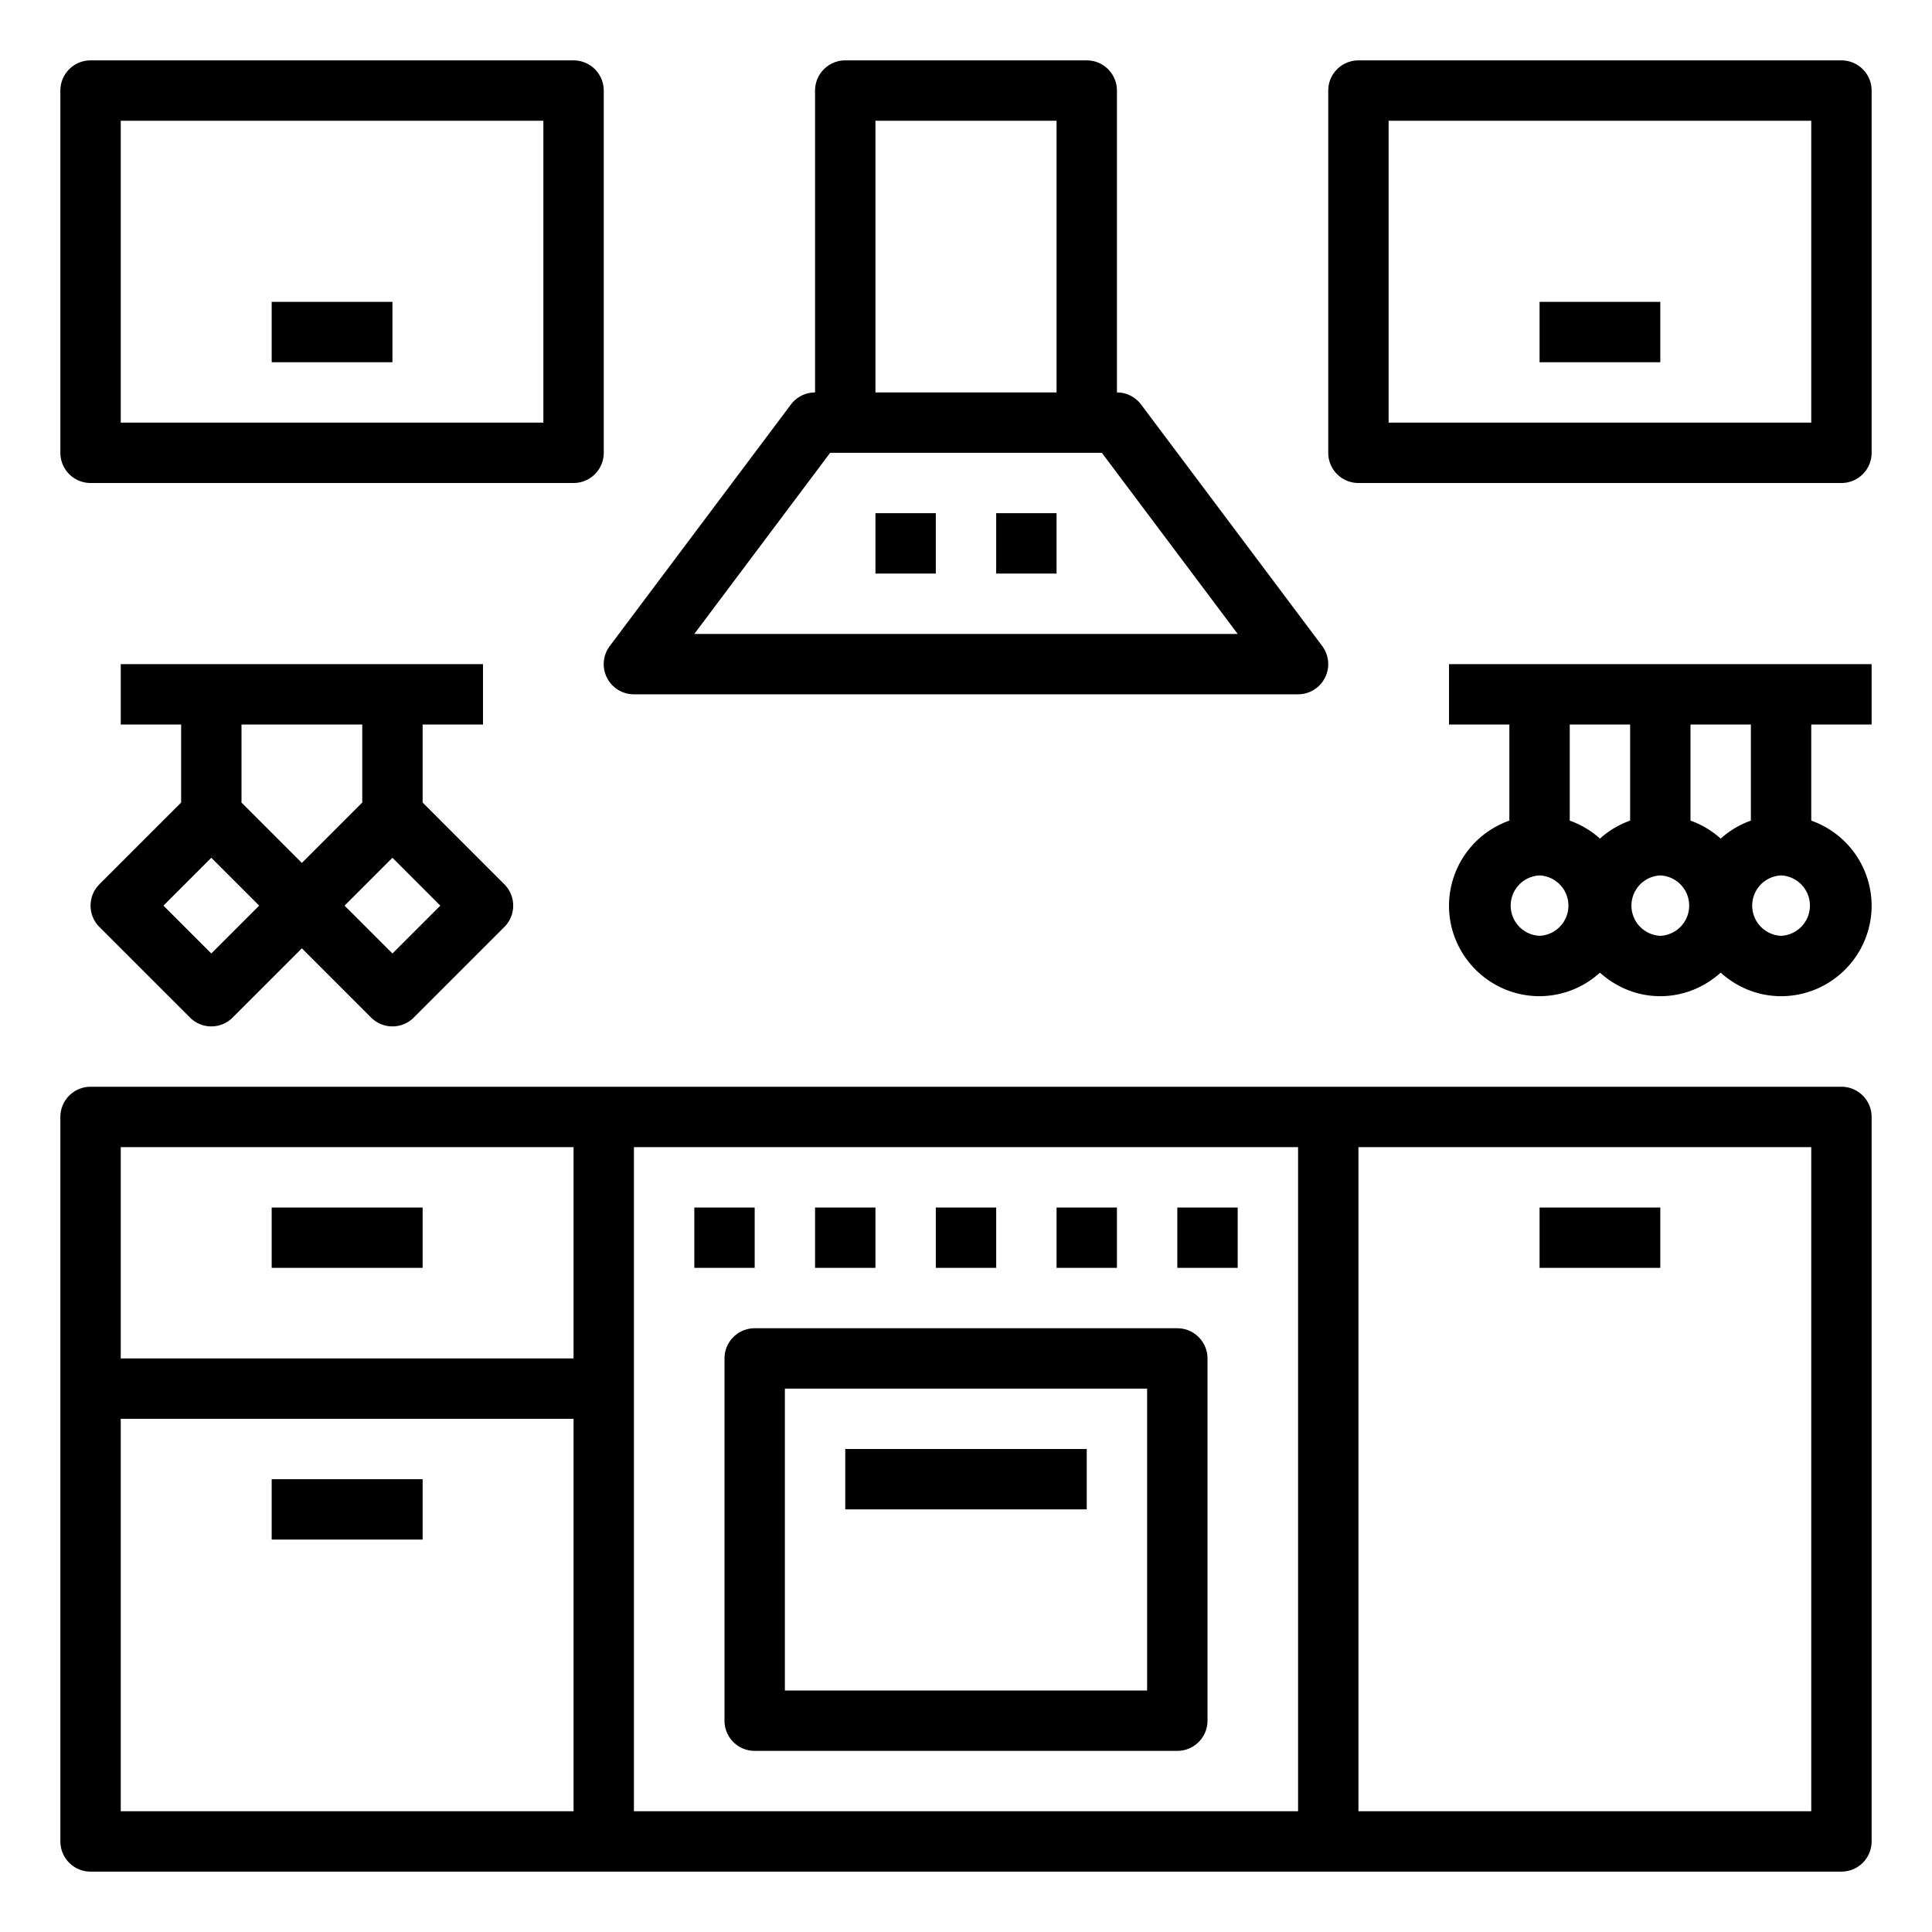
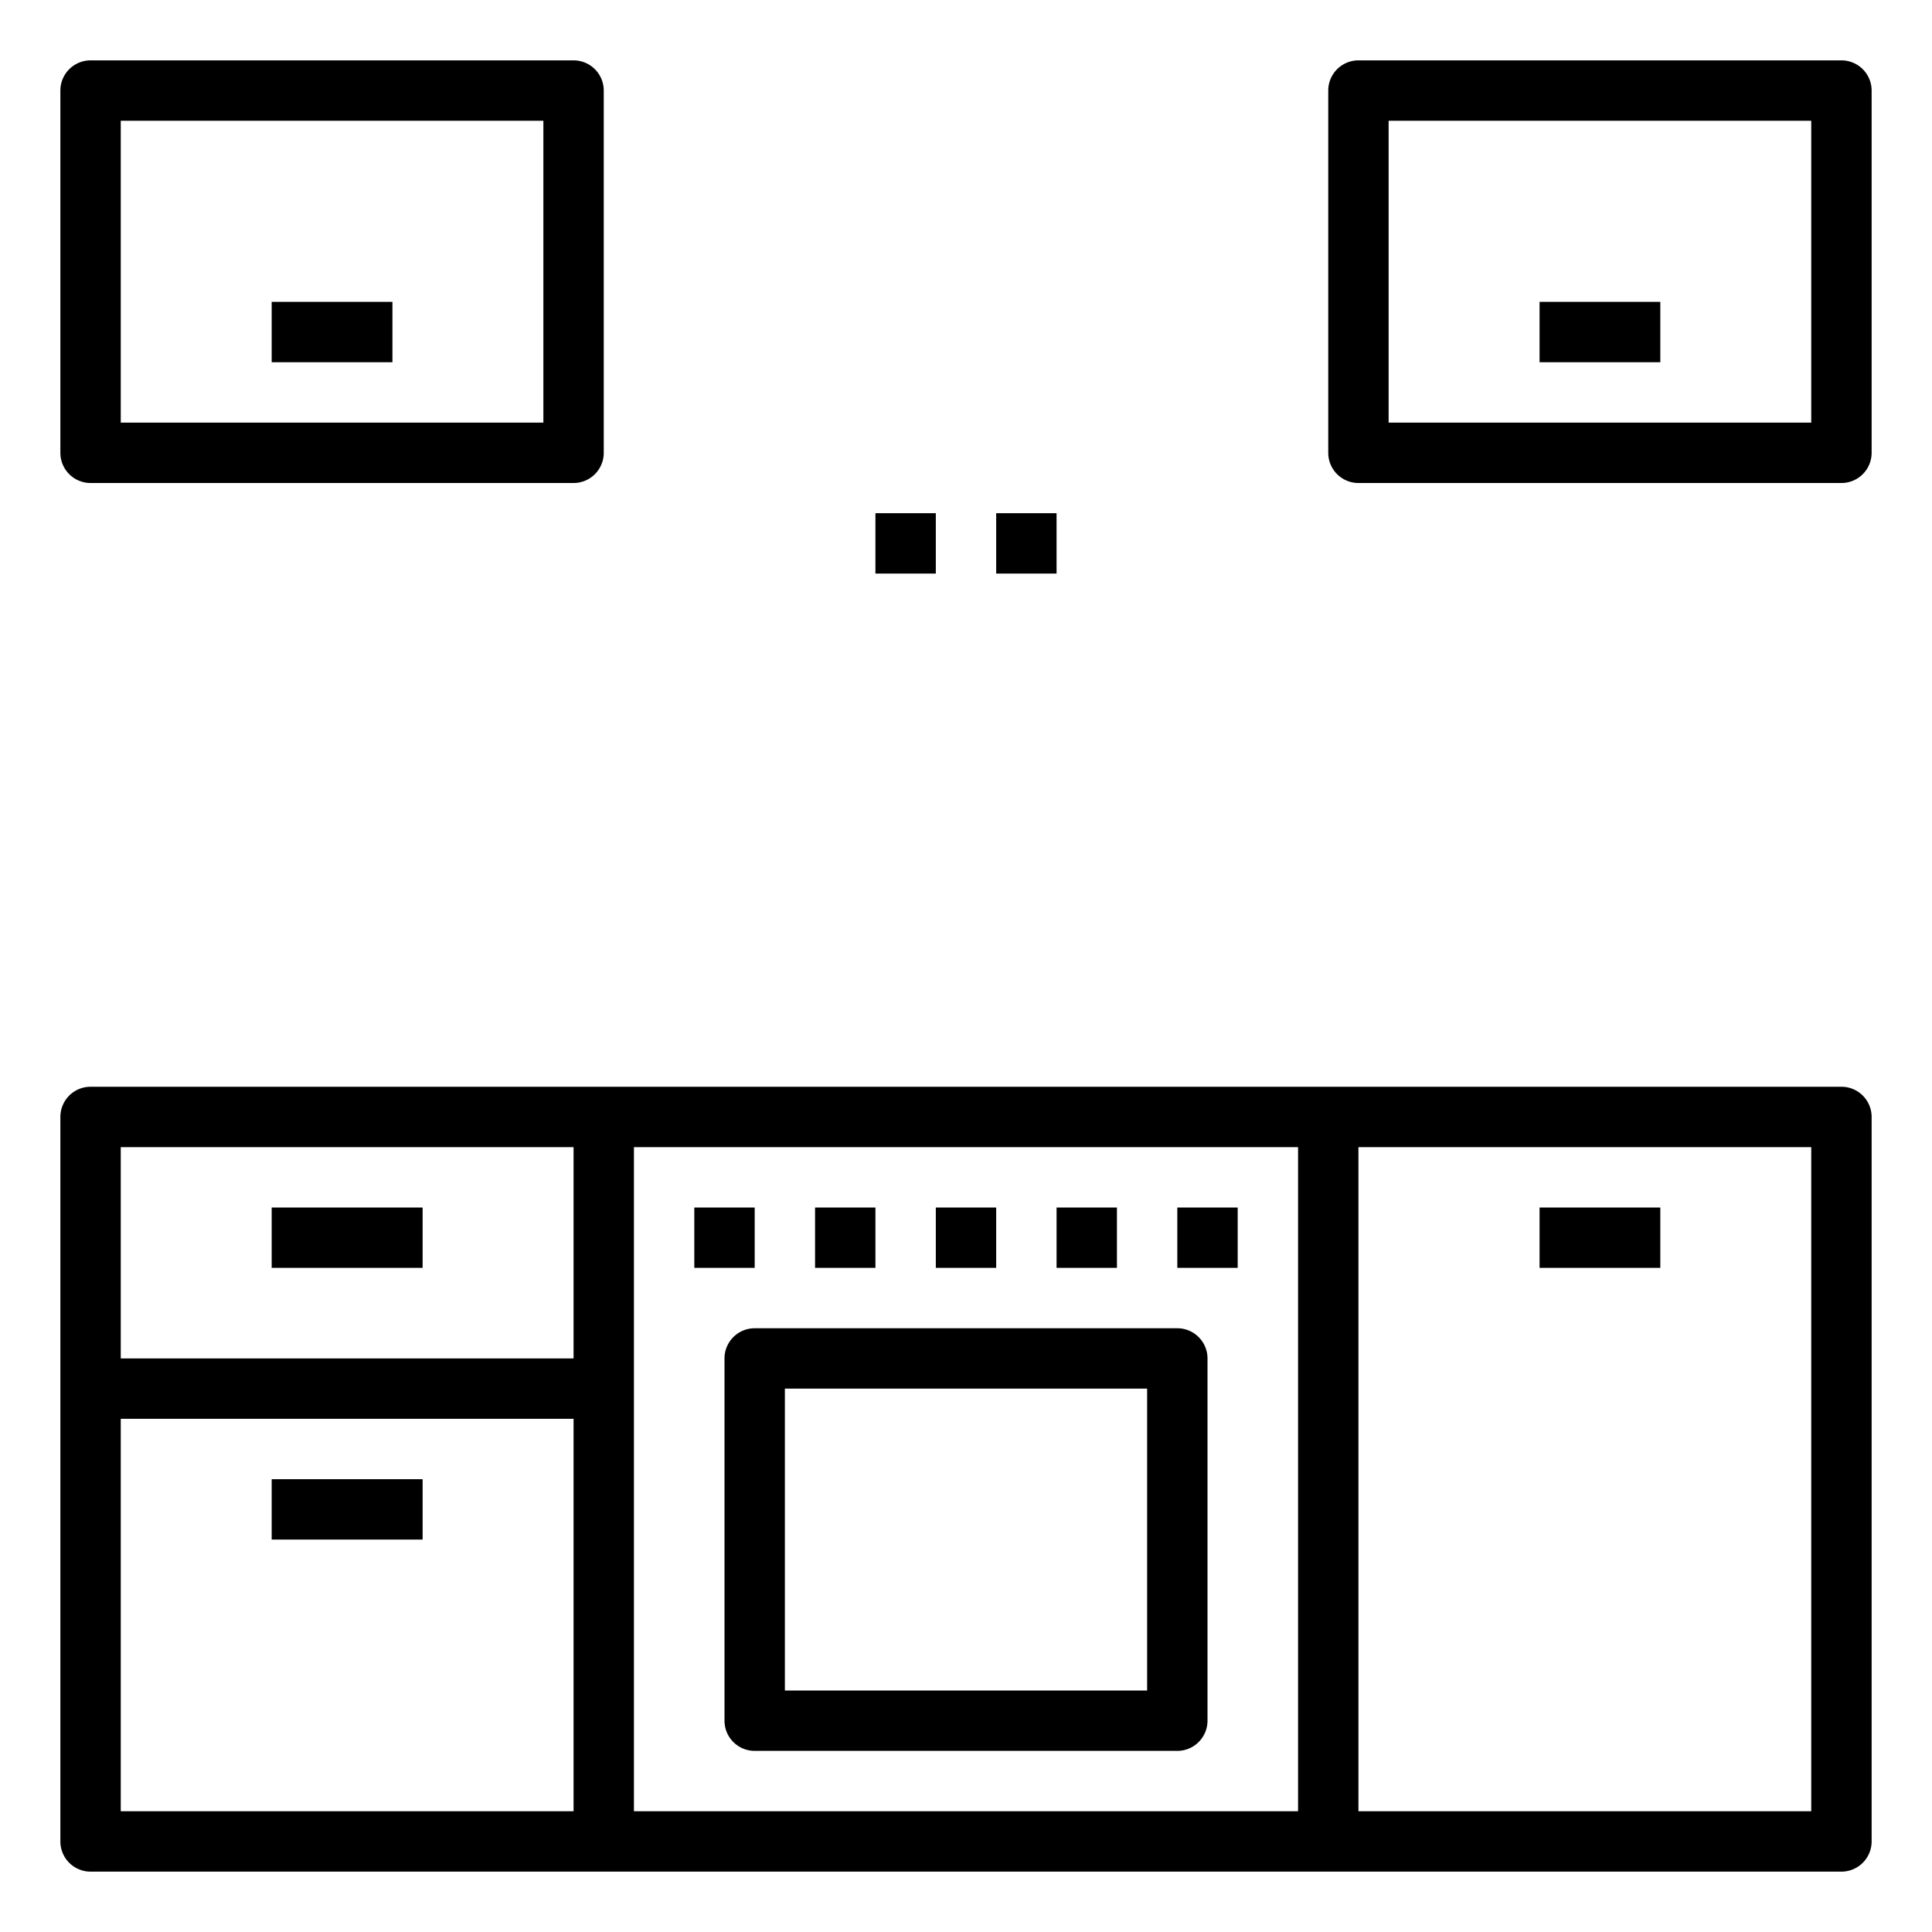
<svg xmlns="http://www.w3.org/2000/svg" viewBox="0 0 64 64">
  <path d="M61 36H3a1 1 0 0 0-1 1v24a1 1 0 0 0 1 1h58a1 1 0 0 0 1-1V37a1 1 0 0 0-1-1zm-42 2v7H4v-7h15zM4 47h15v13H4V47zm17 13V38h22v22H21zm39 0H45V38h15v22zM3 16h16a1 1 0 0 0 1-1V3a1 1 0 0 0-1-1H3a1 1 0 0 0-1 1v12a1 1 0 0 0 1 1zM4 4h14v10H4V4zM61 2H45a1 1 0 0 0-1 1v12a1 1 0 0 0 1 1h16a1 1 0 0 0 1-1V3a1 1 0 0 0-1-1zm-1 12H46V4h14v10z" />
  <path d="M9 10h4v2H9zM51 10h4v2h-4zM29 17h2v2h-2zM33 17h2v2h-2zM39 44H25a1 1 0 0 0-1 1v12a1 1 0 0 0 1 1h14a1 1 0 0 0 1-1V45a1 1 0 0 0-1-1zm-1 12H26V46h12v10zM23 40h2v2h-2zM27 40h2v2h-2zM31 40h2v2h-2zM35 40h2v2h-2zM39 40h2v2h-2zM51 40h4v2h-4zM9 40h5v2H9zM9 49h5v2H9z" />
-   <path d="M28 48h8v2h-8zM48 24h2v3.184A2.996 2.996 0 0 0 48 30c0 1.654 1.346 3 3 3a2.98 2.98 0 0 0 2-.78c.532.48 1.229.78 2 .78s1.468-.301 2-.78c.532.48 1.229.78 2 .78 1.654 0 3-1.346 3-3a2.996 2.996 0 0 0-2-2.816V24h2v-2H48v2zm6 3.184a2.989 2.989 0 0 0-1 .596 2.972 2.972 0 0 0-1-.596V24h2v3.184zM51 31a1.001 1.001 0 0 1 0-2 1.001 1.001 0 0 1 0 2zm4 0a1.001 1.001 0 0 1 0-2 1.001 1.001 0 0 1 0 2zm4 0a1.001 1.001 0 0 1 0-2 1.001 1.001 0 0 1 0 2zm-1-3.816a2.989 2.989 0 0 0-1 .596 2.972 2.972 0 0 0-1-.596V24h2v3.184zM3.293 29.293a.999.999 0 0 0 0 1.414l3 3a.997.997 0 0 0 1.414 0L10 31.414l2.293 2.293a.997.997 0 0 0 1.414 0l3-3a.999.999 0 0 0 0-1.414L14 26.586V24h2v-2H4v2h2v2.586l-2.707 2.707zM7 31.586 5.414 30 7 28.414 8.586 30 7 31.586zm6 0L11.414 30 13 28.414 14.586 30 13 31.586zM12 24v2.586l-2 2-2-2V24h4zM21 23h22a1.001 1.001 0 0 0 .8-1.6l-6-8a1 1 0 0 0-.8-.4V3a1 1 0 0 0-1-1h-8a1 1 0 0 0-1 1v10a1 1 0 0 0-.8.4l-6 8A.999.999 0 0 0 21 23zm8-19h6v9h-6V4zm-1.5 11h9l4.5 6H23l4.5-6z" />
</svg>